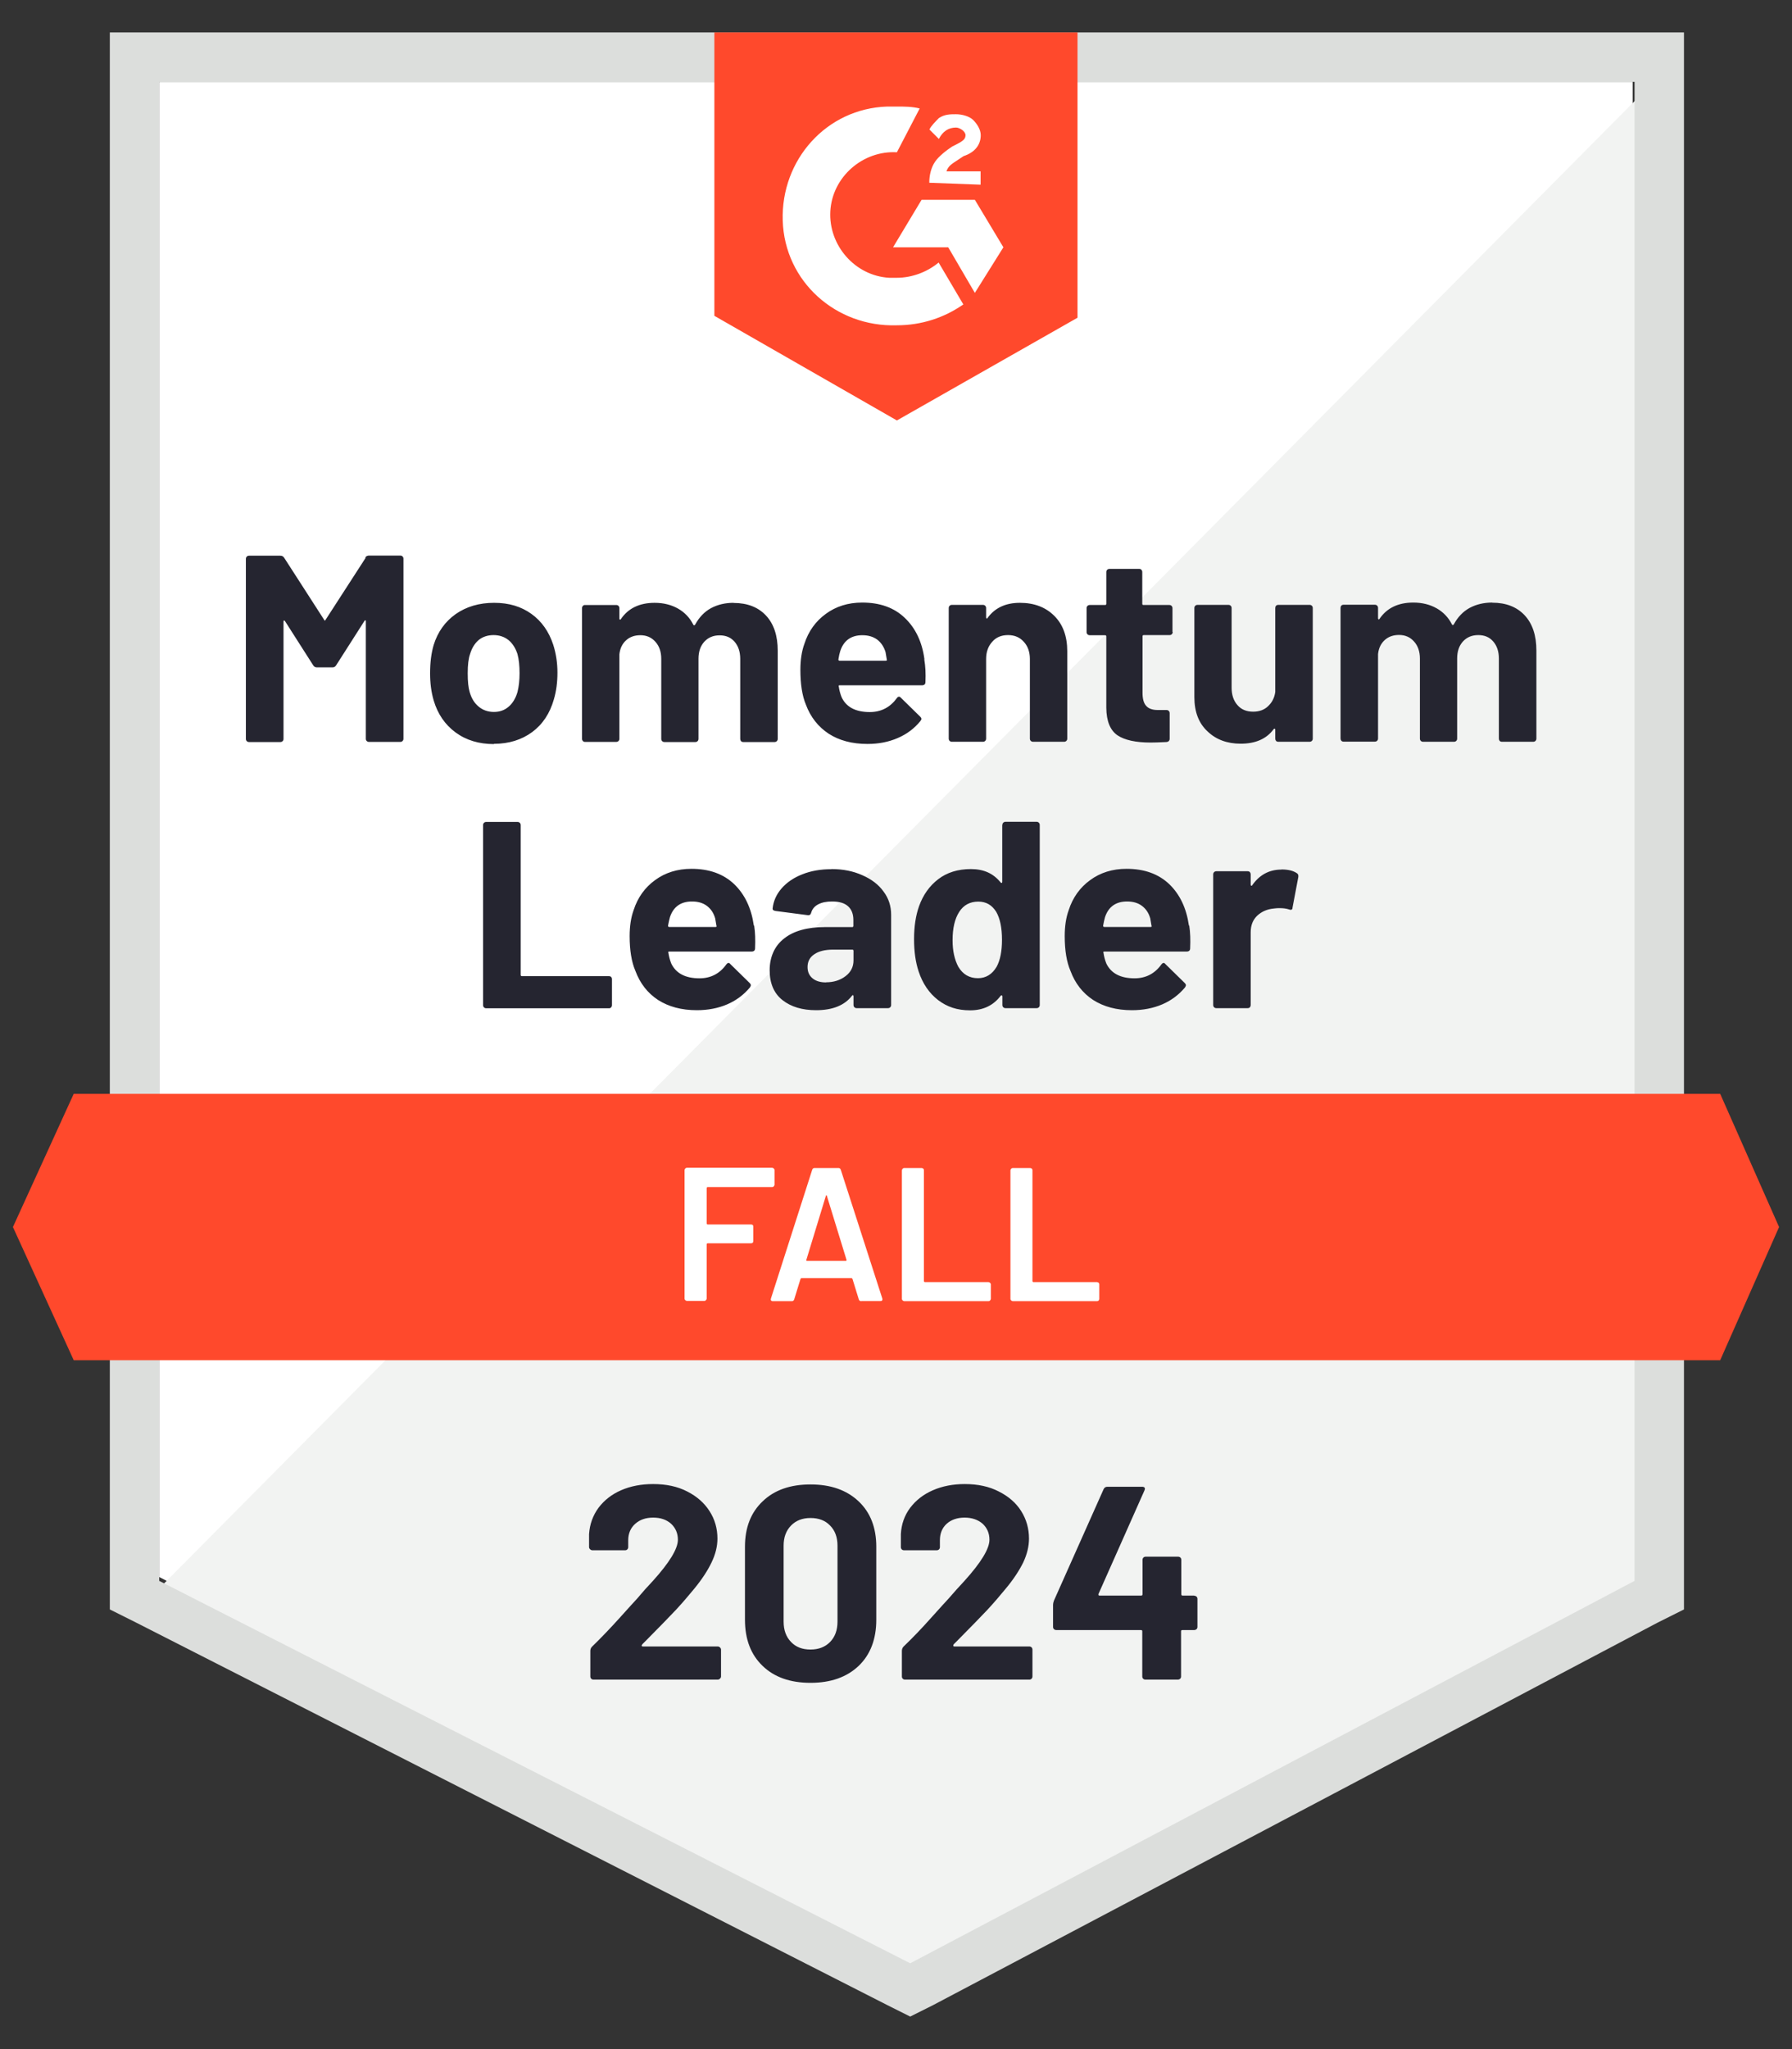
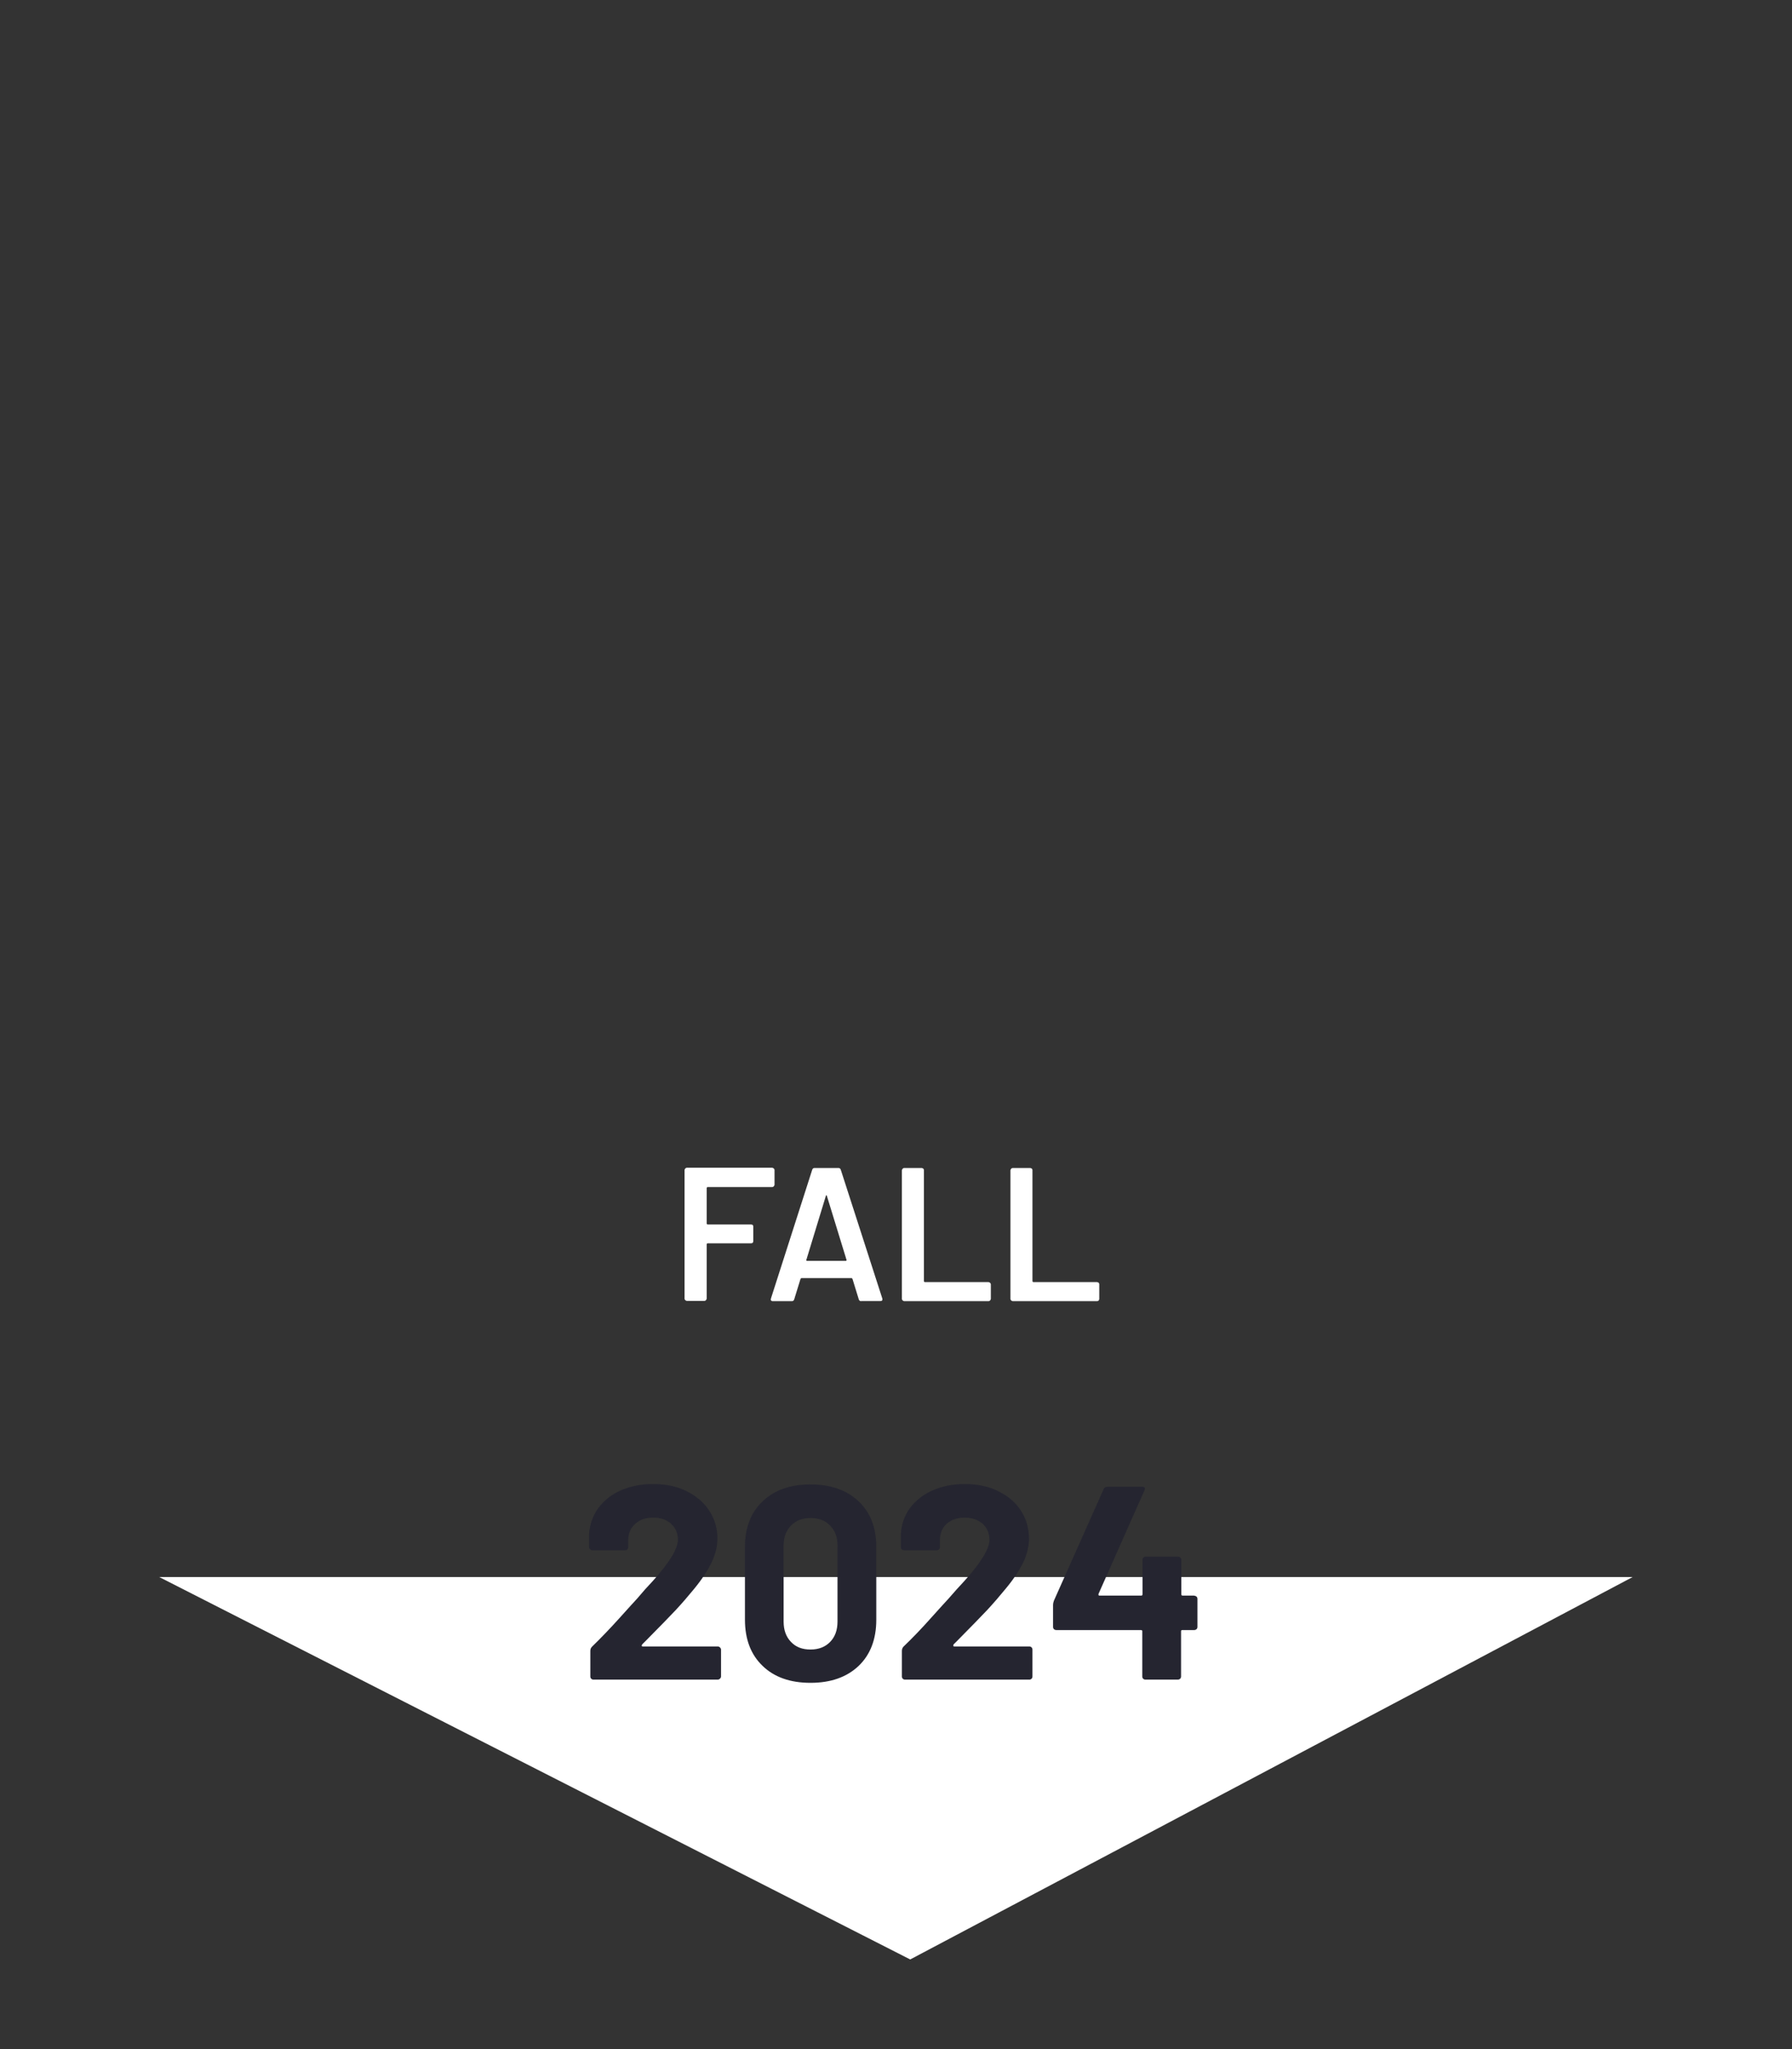
<svg xmlns="http://www.w3.org/2000/svg" id="Layer_1" width="140" height="160" viewBox="0 0 140 160">
  <rect x="0" y="0" width="140" height="160" fill="#333333" stroke="none" />
  <defs>
    <style>.cls-1{fill:#fff;}.cls-2{fill:#dcdedc;}.cls-3{fill:#f2f3f2;}.cls-4{fill:#252530;}.cls-5{fill:#ff492c;}</style>
  </defs>
-   <path class="cls-1" d="m12.44,123.14l58.67,29.86,56.44-29.86V6.39H12.44v116.75Z" />
-   <path class="cls-3" d="m128.75,6.84L11.25,125.22l60.9,30.15,56.59-28.96V6.84Z" />
-   <path class="cls-2" d="m8.58,45.31v80.36l2.08,1.04,58.67,29.86,1.78.89,1.78-.89,56.59-29.86,2.08-1.04V2.53H8.58v42.78Zm3.86,78.13V6.39h115.26v117.05l-56.59,29.86-58.67-29.86Z" />
-   <path class="cls-5" d="m70.07,8.32c.59,0,1.19,0,1.78.15l-1.78,3.42c-2.67-.15-5.05,1.93-5.2,4.6-.15,2.67,1.93,5.05,4.6,5.2h.59c1.19,0,2.38-.45,3.27-1.19l1.93,3.27c-1.49,1.04-3.27,1.63-5.2,1.63-4.75.15-8.76-3.42-8.91-8.17-.15-4.75,3.42-8.76,8.17-8.91,0,0,.74,0,.74,0Zm6.09,7.28l2.23,3.71-2.23,3.56-2.08-3.56h-4.31l2.23-3.71h4.16Zm-3.56-1.34c0-.59.15-1.19.45-1.63s.89-.89,1.34-1.19l.3-.15c.59-.3.74-.45.74-.74s-.45-.59-.74-.59c-.59,0-1.04.3-1.34.89l-.74-.74c.15-.3.45-.59.74-.89.45-.3.89-.3,1.34-.3s1.04.15,1.34.45.59.74.59,1.19c0,.74-.45,1.34-1.34,1.63l-.45.3c-.45.3-.74.45-.89.89h2.67v1.04s-4.01-.15-4.01-.15Zm-2.53,18.57l14.11-8.02V2.53h-28.37v22.13s14.26,8.17,14.26,8.17Zm64.32,52.58H5.76l-4.75,10.4,4.75,10.4h128.63l4.6-10.4-4.6-10.4Z" />
-   <path class="cls-4" d="m37.99,78.73c-.07,0-.13-.02-.18-.07-.05-.05-.07-.11-.07-.18v-14.05c0-.07.02-.13.07-.18s.11-.07.18-.07h2.44c.07,0,.13.02.18.07.05.05.07.11.07.18v11.69c0,.07.03.1.1.1h6.8c.07,0,.12.02.16.06.05.05.07.11.07.18v2.02c0,.07-.02.13-.07.18-.04.05-.09.07-.16.07h-9.6Zm20.93-6.45c.08.52.1,1.11.07,1.77,0,.17-.1.25-.27.25h-6.43c-.08,0-.1.03-.07.1.04.28.11.55.22.83.37.77,1.1,1.16,2.21,1.16.88,0,1.58-.37,2.09-1.08.06-.08.12-.12.19-.12.04,0,.08.03.13.09l1.5,1.47c.07.07.1.13.1.19,0,.02-.02.07-.07.16-.47.56-1.05,1.01-1.77,1.32-.72.31-1.52.46-2.38.46-1.19,0-2.2-.27-3.03-.8-.82-.54-1.41-1.3-1.77-2.27-.3-.69-.45-1.6-.45-2.72,0-.76.1-1.44.31-2.02.32-.99.88-1.77,1.68-2.35.79-.58,1.74-.88,2.84-.88,1.39,0,2.5.4,3.34,1.2.83.8,1.34,1.88,1.53,3.22Zm-4.86-1.89c-.87,0-1.45.41-1.72,1.22-.05.18-.1.4-.15.67,0,.07.03.1.1.1h3.61c.08,0,.1-.03.07-.1-.07-.41-.1-.6-.1-.58-.12-.42-.34-.74-.65-.97-.31-.23-.69-.34-1.16-.34Zm10.9-2.53c.9,0,1.7.16,2.41.48.71.31,1.27.73,1.66,1.28.4.53.59,1.14.59,1.81v7.04c0,.07-.02.13-.07.18s-.11.07-.18.07h-2.44c-.07,0-.13-.02-.18-.07s-.07-.11-.07-.18v-.68s-.01-.07-.04-.09c-.02,0-.04,0-.07.04-.58.76-1.52,1.14-2.81,1.14-1.08,0-1.96-.26-2.63-.79-.66-.52-1-1.3-1-2.33s.38-1.9,1.13-2.48c.74-.59,1.81-.89,3.19-.89h2.12c.07,0,.1-.03.1-.1v-.45c0-.47-.14-.83-.42-1.08-.28-.25-.69-.37-1.25-.37-.43,0-.78.07-1.07.22s-.47.36-.55.64c-.04.16-.13.23-.27.21l-2.53-.33c-.16-.03-.23-.09-.22-.19.06-.57.29-1.1.7-1.57s.95-.84,1.62-1.1c.67-.27,1.43-.4,2.26-.4Zm-.42,8.84c.59,0,1.1-.16,1.52-.48.42-.32.62-.73.62-1.23v-.74c0-.07-.03-.1-.1-.1h-1.5c-.62,0-1.11.12-1.46.36-.36.24-.53.57-.53,1,0,.38.13.67.4.89.26.21.61.31,1.05.31Zm13.77-12.28c0-.07.02-.13.07-.18s.11-.07.18-.07h2.42c.07,0,.13.02.18.07s.07.11.07.18v14.05c0,.07-.02.13-.07.18s-.11.07-.18.07h-2.42c-.07,0-.13-.02-.18-.07s-.07-.11-.07-.18v-.68s-.01-.06-.04-.07c-.03,0-.06,0-.09.03-.57.76-1.37,1.14-2.39,1.14s-1.8-.27-2.5-.8c-.7-.54-1.21-1.29-1.52-2.23-.24-.72-.36-1.56-.36-2.53s.13-1.84.39-2.57c.32-.89.82-1.59,1.5-2.11.68-.52,1.53-.79,2.55-.79s1.76.35,2.32,1.04c.03.04.06.05.09.04.03,0,.04-.04.04-.09,0,0,0-4.44,0-4.44Zm-.45,11.07c.28-.51.42-1.22.42-2.11,0-.93-.15-1.66-.45-2.18-.33-.53-.79-.8-1.4-.8-.65,0-1.15.27-1.49.8-.35.54-.52,1.28-.52,2.21,0,.83.15,1.52.45,2.08.35.59.86.89,1.53.89.62,0,1.11-.3,1.46-.89Zm15.05-3.21c.08.52.1,1.11.07,1.77,0,.17-.1.25-.27.25h-6.43c-.08,0-.1.03-.07.1.04.28.11.55.22.83.37.77,1.1,1.16,2.21,1.16.88,0,1.58-.37,2.09-1.08.06-.08.12-.12.19-.12.04,0,.08.03.13.09l1.5,1.47c.07.07.1.13.1.19,0,.02-.02.07-.07.16-.47.56-1.05,1.01-1.77,1.32-.72.31-1.52.46-2.38.46-1.19,0-2.2-.27-3.03-.8-.82-.54-1.41-1.3-1.77-2.27-.3-.69-.45-1.6-.45-2.72,0-.76.1-1.44.31-2.02.32-.99.88-1.77,1.68-2.35.79-.58,1.74-.88,2.84-.88,1.39,0,2.5.4,3.34,1.2.83.8,1.34,1.88,1.53,3.22Zm-4.86-1.89c-.87,0-1.45.41-1.72,1.22-.05.18-.1.4-.15.67,0,.07.03.1.1.1h3.61c.08,0,.1-.03.07-.1-.07-.41-.1-.6-.1-.58-.12-.42-.34-.74-.65-.97-.31-.23-.69-.34-1.16-.34Zm12.06-2.5c.51,0,.9.09,1.19.28.11.06.15.16.13.31l-.45,2.38c0,.17-.1.22-.28.15-.21-.07-.45-.1-.73-.1-.12,0-.27,0-.46.03-.51.05-.93.23-1.28.55-.35.33-.52.76-.52,1.31v5.67c0,.07-.02.13-.06.18-.05.05-.11.07-.18.07h-2.44c-.07,0-.13-.02-.18-.07s-.07-.11-.07-.18v-10.19c0-.07.02-.13.07-.18s.11-.07.18-.07h2.44c.07,0,.13.02.18.07.04.05.06.11.06.18v.79s.01.08.04.09.05,0,.06-.01c.57-.83,1.34-1.25,2.29-1.25ZM28.53,43.54c.07-.11.17-.16.3-.16h2.44c.07,0,.13.02.18.07.05.05.07.11.07.18v14.05c0,.07-.02.13-.07.18s-.11.07-.18.07h-2.44c-.07,0-.13-.02-.18-.07-.05-.05-.07-.11-.07-.18v-9.16c0-.06-.01-.09-.04-.09-.02,0-.04.02-.07.06l-2.21,3.46c-.07.11-.16.16-.28.16h-1.23c-.12,0-.21-.05-.28-.16l-2.21-3.46s-.05-.05-.07-.04c-.03,0-.04.04-.04.09v9.15c0,.07-.02.13-.07.18-.05.05-.11.07-.18.07h-2.44c-.07,0-.13-.02-.18-.07s-.07-.11-.07-.18v-14.05c0-.07.02-.13.07-.18s.11-.07.18-.07h2.44c.13,0,.23.05.3.16l3.12,4.84c.04.09.08.09.12,0,0,0,3.13-4.84,3.13-4.84Zm10.06,14.56c-1.17,0-2.17-.3-3-.91-.83-.61-1.4-1.45-1.71-2.5-.19-.65-.28-1.36-.28-2.12,0-.82.09-1.56.28-2.21.32-1.02.89-1.82,1.72-2.41.83-.58,1.83-.88,3-.88s2.11.29,2.91.86c.8.57,1.37,1.38,1.71,2.41.22.69.33,1.42.33,2.18s-.09,1.45-.28,2.09c-.31,1.09-.87,1.94-1.69,2.55-.83.61-1.83.92-2.99.92Zm0-2.51c.46,0,.84-.14,1.16-.42.32-.28.54-.66.68-1.14.11-.45.16-.93.16-1.46,0-.58-.05-1.08-.16-1.49-.15-.47-.38-.83-.7-1.1-.33-.26-.72-.39-1.17-.39s-.86.13-1.17.39c-.31.27-.53.63-.67,1.1-.12.34-.18.83-.18,1.49s.05,1.11.15,1.46c.14.49.37.87.7,1.14.33.28.73.42,1.2.42Zm18.72-8.51c1.08,0,1.92.33,2.53.98.61.65.92,1.57.92,2.75v6.88c0,.07-.02.13-.07.18s-.11.07-.18.07h-2.44c-.07,0-.13-.02-.18-.07-.04-.05-.06-.11-.06-.18v-6.24c0-.56-.15-1.01-.45-1.35-.29-.33-.67-.49-1.16-.49s-.88.16-1.19.49c-.31.34-.46.78-.46,1.34v6.25c0,.07-.02.13-.07.18s-.11.07-.18.07h-2.41c-.07,0-.13-.02-.18-.07s-.07-.11-.07-.18v-6.24c0-.55-.15-1-.46-1.34-.3-.34-.69-.51-1.17-.51-.45,0-.82.13-1.11.39-.3.27-.48.63-.53,1.1v6.59c0,.07-.02.13-.07.18s-.11.07-.18.07h-2.44c-.07,0-.12-.02-.16-.07-.05-.05-.07-.11-.07-.18v-10.19c0-.07.02-.13.07-.18.04-.05.09-.07.16-.07h2.44c.07,0,.13.02.18.07s.07.11.07.18v.82s.01.06.04.07c.03.02.05,0,.07-.03.57-.85,1.46-1.28,2.64-1.28.69,0,1.3.15,1.83.45.51.29.91.7,1.19,1.25.04.08.09.08.15,0,.31-.57.72-1,1.23-1.28.52-.28,1.11-.42,1.77-.42Zm14.9,4.41c.09.52.12,1.11.09,1.77,0,.17-.1.25-.27.25h-6.43c-.08,0-.1.03-.07.1.04.28.11.55.22.83.36.77,1.09,1.16,2.2,1.16.89,0,1.59-.37,2.11-1.08.05-.08.11-.12.18-.12.05,0,.1.03.15.09l1.5,1.47c.07.07.1.13.1.19,0,.02-.03.07-.09.16-.46.56-1.04,1.01-1.77,1.32-.71.31-1.5.46-2.36.46-1.2,0-2.21-.27-3.03-.8-.82-.54-1.42-1.3-1.78-2.27-.29-.69-.43-1.6-.43-2.72,0-.76.1-1.44.31-2.02.32-.99.88-1.77,1.68-2.35.79-.58,1.74-.88,2.84-.88,1.39,0,2.5.4,3.33,1.2.84.8,1.35,1.88,1.53,3.22Zm-4.84-1.89c-.87,0-1.45.41-1.72,1.22-.06.18-.11.4-.15.67,0,.07.03.1.1.1h3.59c.09,0,.12-.03.09-.1-.07-.41-.1-.6-.1-.58-.13-.42-.35-.74-.65-.97-.32-.23-.7-.34-1.16-.34Zm12.31-2.53c1.11,0,2.01.34,2.69,1.02.67.67,1.01,1.59,1.01,2.76v6.82c0,.07-.02.13-.07.18s-.11.07-.18.07h-2.42c-.07,0-.13-.02-.18-.07s-.07-.11-.07-.18v-6.21c0-.55-.16-1.01-.48-1.35-.31-.35-.72-.52-1.23-.52s-.93.17-1.23.52c-.32.35-.48.8-.48,1.35v6.21c0,.07-.02.13-.07.18s-.11.07-.18.07h-2.42c-.07,0-.13-.02-.18-.07s-.07-.11-.07-.18v-10.19c0-.07.02-.13.07-.18s.11-.07.18-.07h2.42c.07,0,.13.02.18.07s.07.11.07.18v.73s.01.07.04.09c.03,0,.05,0,.06-.03.57-.8,1.42-1.2,2.54-1.2Zm11.94,2.27c0,.07-.02.13-.07.18s-.11.07-.18.07h-2.01c-.07,0-.1.03-.1.1v4.4c0,.47.09.81.28,1.02.19.22.49.33.91.33h.68c.07,0,.13.02.18.07s.07.11.07.18v1.98c0,.16-.08.25-.25.27-.57.03-.99.04-1.25.04-1.15,0-2.01-.19-2.57-.56-.57-.39-.87-1.1-.88-2.15v-5.57c0-.07-.03-.1-.1-.1h-1.19c-.07,0-.13-.02-.18-.07s-.07-.11-.07-.18v-1.86c0-.07.02-.13.07-.18s.11-.07.18-.07h1.19c.07,0,.1-.03.1-.1v-2.47c0-.07.02-.13.07-.18s.11-.07.18-.07h2.33c.07,0,.12.02.16.07.05.05.07.11.07.18v2.47c0,.07.03.1.1.1h2.01c.07,0,.13.02.18.07s.07.11.07.18c0,0,0,1.86,0,1.86Zm8.01-1.86c0-.07.02-.13.06-.18.05-.05.11-.07.18-.07h2.44c.07,0,.13.02.18.07.05.05.07.11.07.18v10.19c0,.07-.02.13-.07.18-.05.05-.11.07-.18.07h-2.44c-.07,0-.13-.02-.18-.07-.04-.05-.06-.11-.06-.18v-.7s-.01-.07-.04-.07c-.03,0-.06,0-.09.04-.55.75-1.41,1.13-2.57,1.13-1.06,0-1.93-.32-2.6-.97-.68-.63-1.02-1.52-1.02-2.67v-6.95c0-.07.02-.13.07-.18s.11-.07.18-.07h2.41c.07,0,.13.02.18.07.05.05.07.11.07.18v6.22c0,.55.15,1.01.45,1.35.3.35.71.52,1.23.52.48,0,.87-.14,1.17-.43.31-.29.5-.66.56-1.11,0,0,0-6.55,0-6.55Zm16.95-.42c1.08,0,1.92.33,2.53.98.61.65.92,1.57.92,2.75v6.88c0,.07-.02.13-.07.18-.05.05-.11.07-.18.07h-2.44c-.07,0-.13-.02-.18-.07-.04-.05-.06-.11-.06-.18v-6.24c0-.56-.15-1.01-.45-1.35-.29-.33-.67-.49-1.16-.49s-.88.16-1.19.49c-.31.34-.46.78-.46,1.34v6.25c0,.07-.02.13-.07.18s-.11.07-.18.07h-2.41c-.07,0-.13-.02-.18-.07-.05-.05-.07-.11-.07-.18v-6.24c0-.55-.15-1-.46-1.34-.3-.34-.69-.51-1.17-.51-.45,0-.82.13-1.11.39-.3.27-.48.63-.53,1.1v6.59c0,.07-.02.13-.07.18s-.11.07-.18.07h-2.44c-.07,0-.13-.02-.18-.07-.04-.05-.06-.11-.06-.18v-10.19c0-.07.02-.13.06-.18.05-.05.11-.07.18-.07h2.44c.07,0,.13.02.18.07s.07.11.07.18v.82s.01.06.04.07c.03.02.05,0,.07-.03.57-.85,1.46-1.28,2.64-1.28.69,0,1.3.15,1.83.45.51.29.91.7,1.19,1.25.04.08.09.08.15,0,.31-.57.72-1,1.23-1.28.52-.28,1.11-.42,1.77-.42h0Z" />
+   <path class="cls-1" d="m12.44,123.14l58.67,29.86,56.44-29.86H12.44v116.75Z" />
  <path class="cls-1" d="m60.51,92.51s-.02.09-.06.12c-.03.04-.07.06-.12.06h-5.05s-.07.02-.07.07v2.78s.02.07.07.07h3.4s.09.01.13.04c.03.04.04.08.04.13v1.13s-.01.09-.04.13c-.04.03-.08.04-.13.04h-3.4s-.07.02-.07.07v4.25s-.02.09-.06.12c-.03.04-.07.06-.12.06h-1.37s-.09-.02-.12-.06c-.04-.03-.06-.07-.06-.12v-10.04s.02-.09.06-.12c.03-.04.07-.06.12-.06h6.67s.09.02.12.06c.04.03.06.07.06.12,0,0,0,1.13,0,1.13Zm6.77,9.09c-.1,0-.16-.05-.19-.15l-.49-1.59s-.04-.06-.07-.06h-3.92s-.05.02-.07.06l-.49,1.59c-.03.1-.09.15-.19.15h-1.49c-.06,0-.1-.02-.13-.06-.03-.03-.03-.08-.01-.15l3.22-10.04c.03-.1.09-.15.19-.15h1.86c.1,0,.16.05.19.15l3.24,10.04s.01.04.01.07c0,.09-.05.13-.16.13h-1.49Zm-4.29-3.24c0,.06,0,.09.06.09h3.02c.06,0,.08-.03.06-.09l-1.53-4.98s-.02-.06-.04-.06-.03.02-.04.06c0,0-1.52,4.98-1.52,4.98Zm7.65,3.24s-.09-.02-.12-.06c-.04-.03-.06-.07-.06-.12v-10.04s.02-.09.06-.12c.03-.04.07-.06.12-.06h1.37s.09.02.13.06c.03.03.04.07.04.12v8.66s.02.07.07.07h4.98s.09.02.12.06c.04.03.06.07.06.12v1.13s-.02.09-.06.12c-.03.04-.07.06-.12.06,0,0-6.59,0-6.59,0Zm8.48,0s-.09-.02-.12-.06c-.04-.03-.06-.07-.06-.12v-10.04s.02-.09.06-.12c.03-.04.07-.06.12-.06h1.37s.09.02.13.06c.03.03.04.07.04.12v8.66s.02.07.07.07h4.98s.09.02.13.06c.03.03.04.07.04.12v1.13s-.01.09-.04.12c-.04.04-.08.06-.13.06,0,0-6.59,0-6.59,0Z" />
  <path class="cls-4" d="m50.16,128.43s-.04.06-.03.09c.02.03.05.04.09.04h5.84c.07,0,.13.02.18.07.06.05.09.11.09.18v2.09c0,.07-.03.13-.09.18-.05.05-.11.07-.18.07h-9.68c-.08,0-.14-.02-.19-.07-.05-.05-.07-.11-.07-.18v-1.99c0-.13.04-.24.13-.33.7-.68,1.42-1.43,2.15-2.24.73-.81,1.19-1.32,1.38-1.52.4-.48.8-.93,1.22-1.37,1.31-1.45,1.96-2.52,1.96-3.22,0-.51-.18-.92-.53-1.25-.36-.32-.82-.48-1.4-.48s-1.04.16-1.4.48c-.37.33-.55.76-.55,1.29v.53c0,.07-.02.13-.07.18s-.11.07-.18.07h-2.54c-.07,0-.13-.02-.18-.07-.06-.05-.09-.11-.09-.18v-1.01c.05-.77.3-1.46.74-2.06.45-.59,1.03-1.05,1.77-1.37.74-.32,1.57-.48,2.5-.48,1.02,0,1.91.19,2.66.58.75.38,1.33.89,1.74,1.53.42.65.62,1.37.62,2.15,0,.6-.15,1.22-.46,1.86-.3.63-.75,1.32-1.35,2.05-.45.55-.93,1.11-1.44,1.66-.51.54-1.28,1.33-2.3,2.36l-.33.33h0Zm13.16,2.97c-1.58,0-2.83-.44-3.74-1.32-.92-.88-1.38-2.08-1.38-3.61v-5.69c0-1.5.46-2.68,1.38-3.55.91-.88,2.16-1.32,3.74-1.32s2.83.44,3.76,1.32c.92.87,1.38,2.05,1.38,3.55v5.69c0,1.52-.46,2.73-1.38,3.61-.93.88-2.18,1.32-3.76,1.32Zm0-2.6c.64,0,1.15-.2,1.53-.59.39-.4.58-.93.58-1.59v-5.93c0-.65-.19-1.18-.58-1.57-.38-.4-.89-.59-1.53-.59s-1.14.2-1.52.59c-.39.4-.58.92-.58,1.57v5.93c0,.66.19,1.19.58,1.59.38.4.88.59,1.52.59Zm11.17-.37s-.03.06-.01.09c0,.03.04.04.09.04h5.84c.07,0,.13.02.18.07.05.05.07.11.07.18v2.09c0,.07-.02.13-.07.18-.05.05-.11.07-.18.07h-9.7c-.07,0-.13-.02-.18-.07-.05-.05-.07-.11-.07-.18v-1.99c0-.13.04-.24.12-.33.71-.68,1.43-1.43,2.15-2.24.73-.81,1.19-1.32,1.38-1.52.41-.48.82-.93,1.23-1.37,1.31-1.45,1.96-2.52,1.96-3.22,0-.51-.18-.92-.53-1.25-.37-.32-.84-.48-1.41-.48s-1.04.16-1.4.48c-.36.33-.53.76-.53,1.29v.53c0,.07-.02.13-.07.18s-.11.07-.19.07h-2.54c-.07,0-.13-.02-.18-.07s-.07-.11-.07-.18v-1.01c.04-.77.28-1.46.73-2.06.45-.59,1.04-1.05,1.78-1.37s1.57-.48,2.48-.48c1.02,0,1.91.19,2.66.58.76.38,1.35.89,1.75,1.53.41.65.61,1.37.61,2.15,0,.6-.15,1.22-.45,1.86-.31.63-.76,1.32-1.37,2.05-.45.55-.93,1.11-1.44,1.66-.51.54-1.28,1.33-2.3,2.36l-.33.33h0Zm18.8-3.83c.07,0,.13.02.19.07.05.05.07.11.07.18v2.18c0,.07-.02.13-.07.18-.06.05-.12.07-.19.07h-.92c-.07,0-.1.03-.1.1v3.52c0,.07-.02.13-.07.18-.06.05-.12.07-.19.07h-2.51c-.08,0-.14-.02-.19-.07-.05-.05-.07-.11-.07-.18v-3.52c0-.07-.03-.1-.1-.1h-6.61c-.07,0-.13-.02-.19-.07-.05-.05-.07-.11-.07-.18v-1.72c0-.09.02-.2.07-.33l3.88-8.7c.06-.13.16-.19.3-.19h2.69c.1,0,.17.02.21.07.04.05.03.12-.01.22l-3.59,8.08s0,.06,0,.09c.02.03.04.04.07.04h3.27c.07,0,.1-.04.1-.12v-2.66c0-.08.02-.14.07-.19s.11-.07.19-.07h2.51c.07,0,.13.02.19.07.05.05.07.11.07.19v2.66c0,.08.03.12.1.12,0,0,.92,0,.92,0Z" />
</svg>